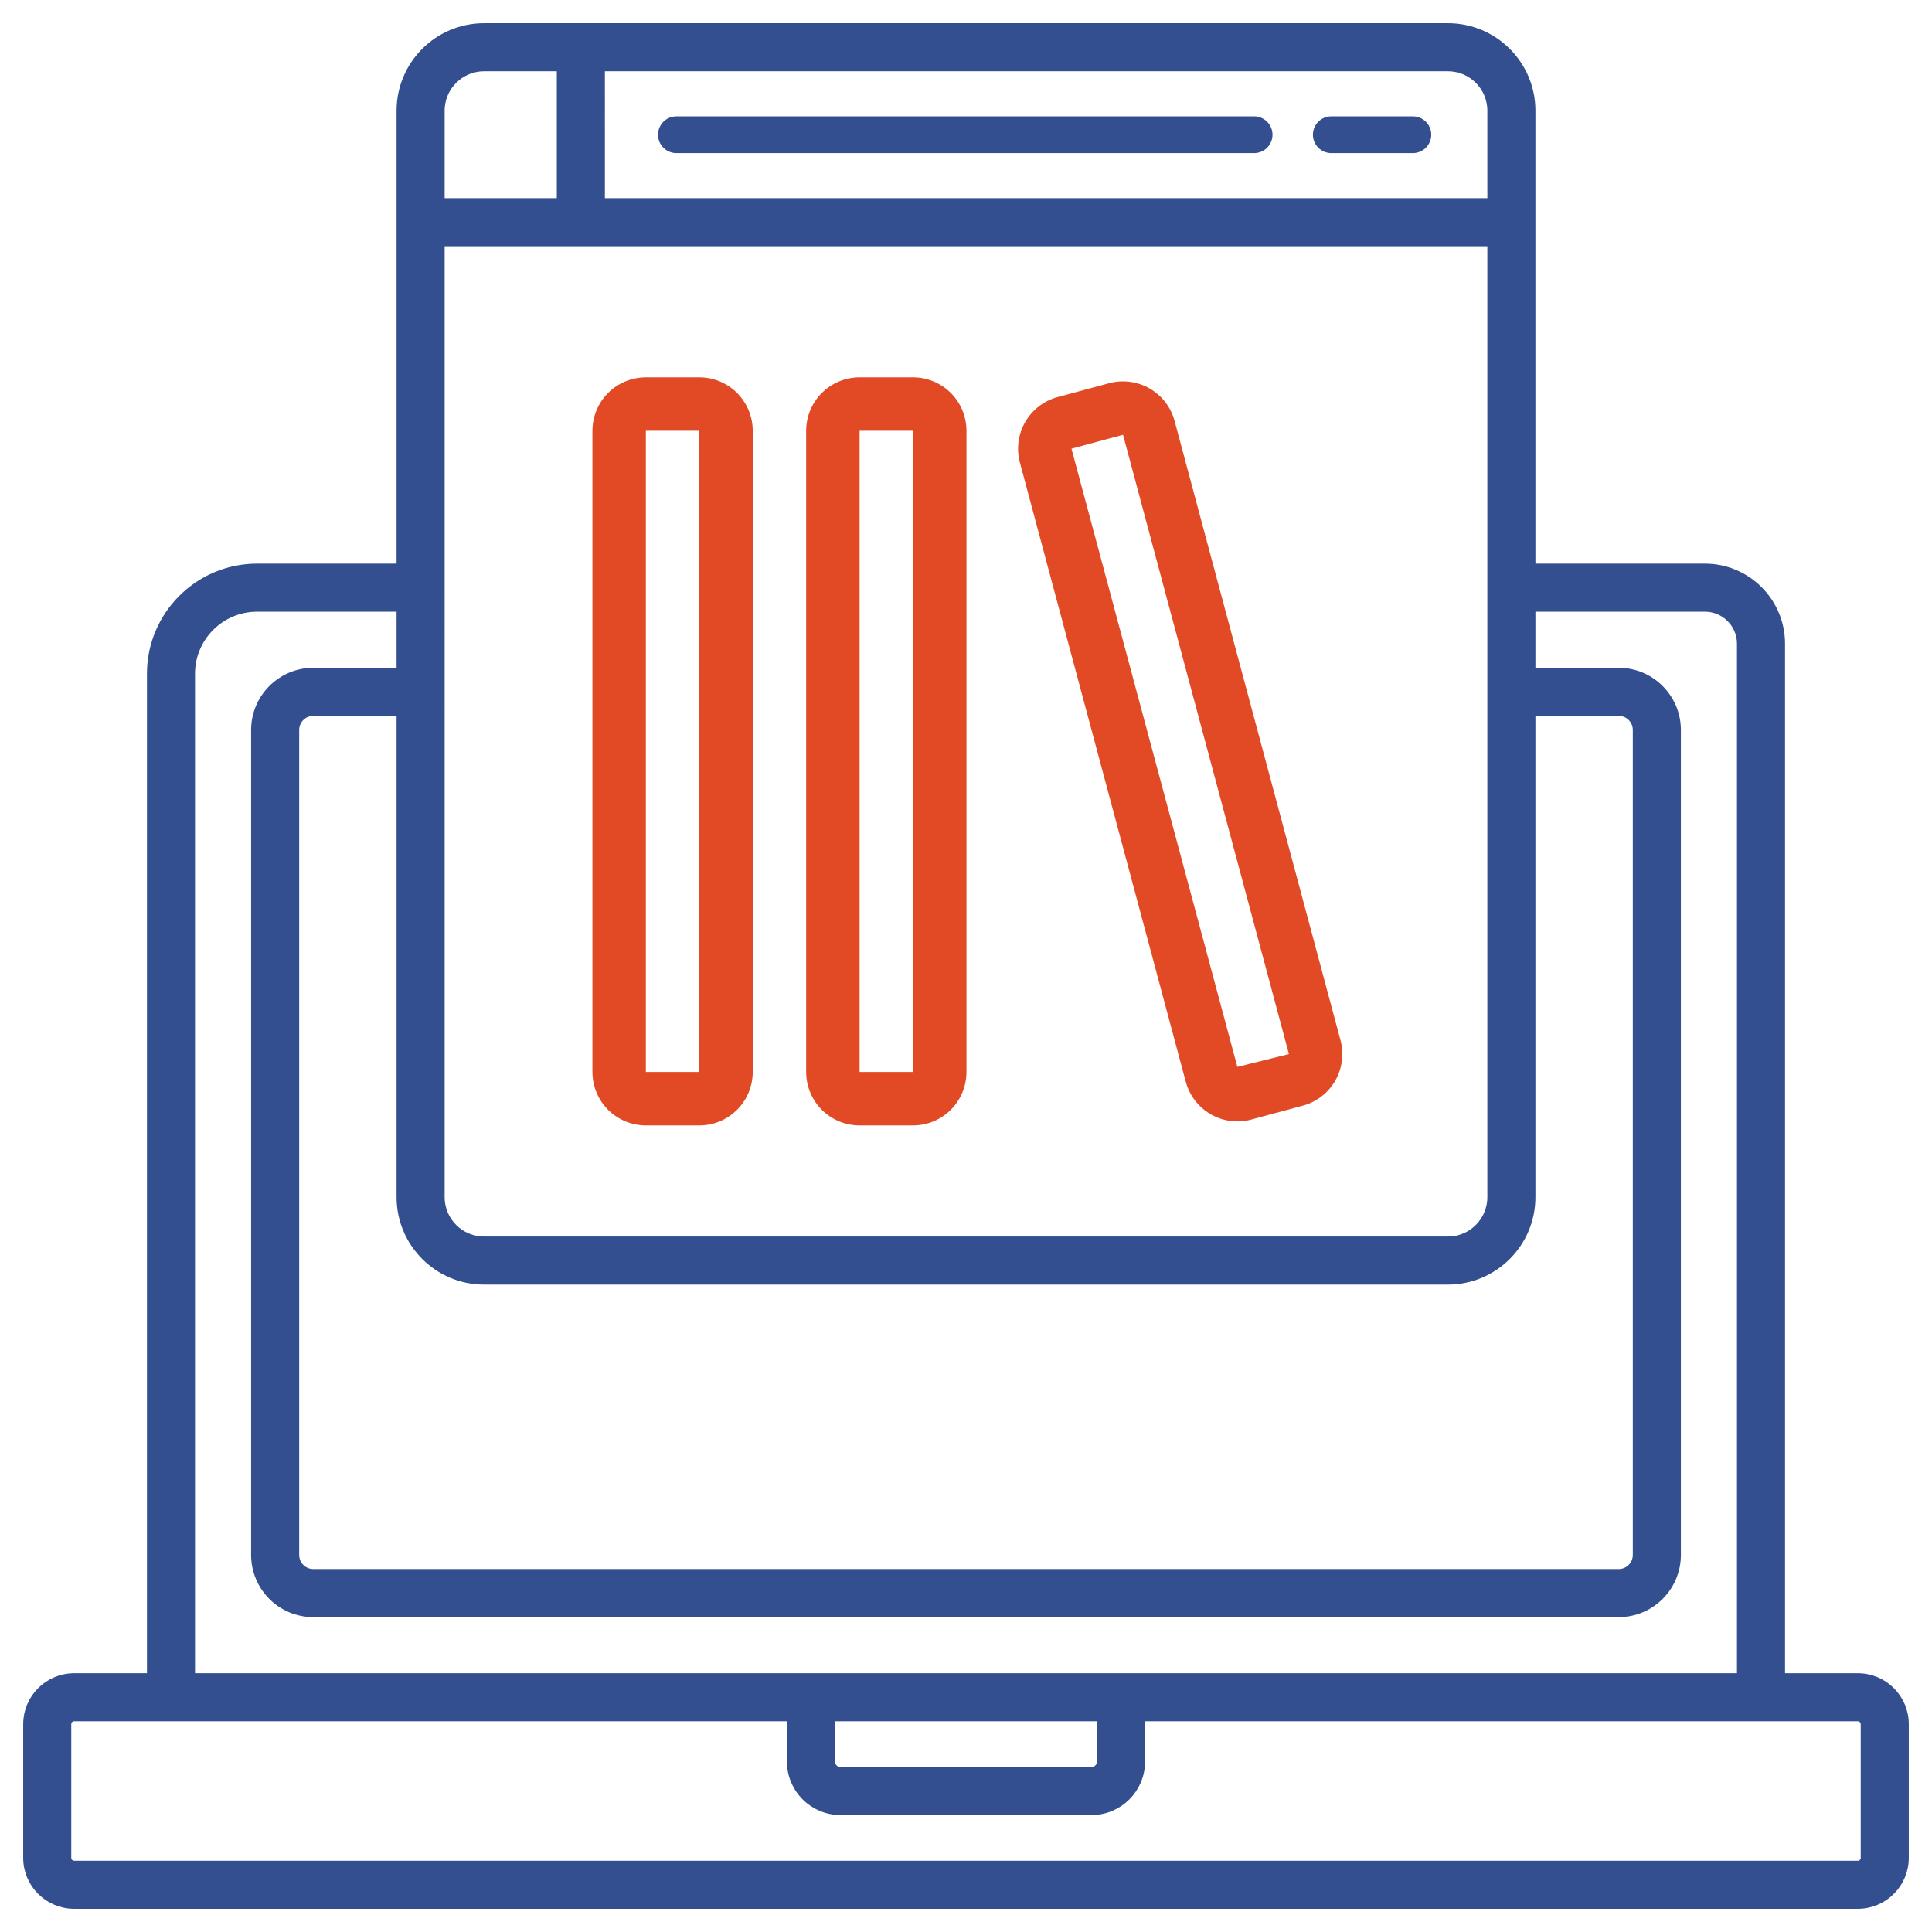
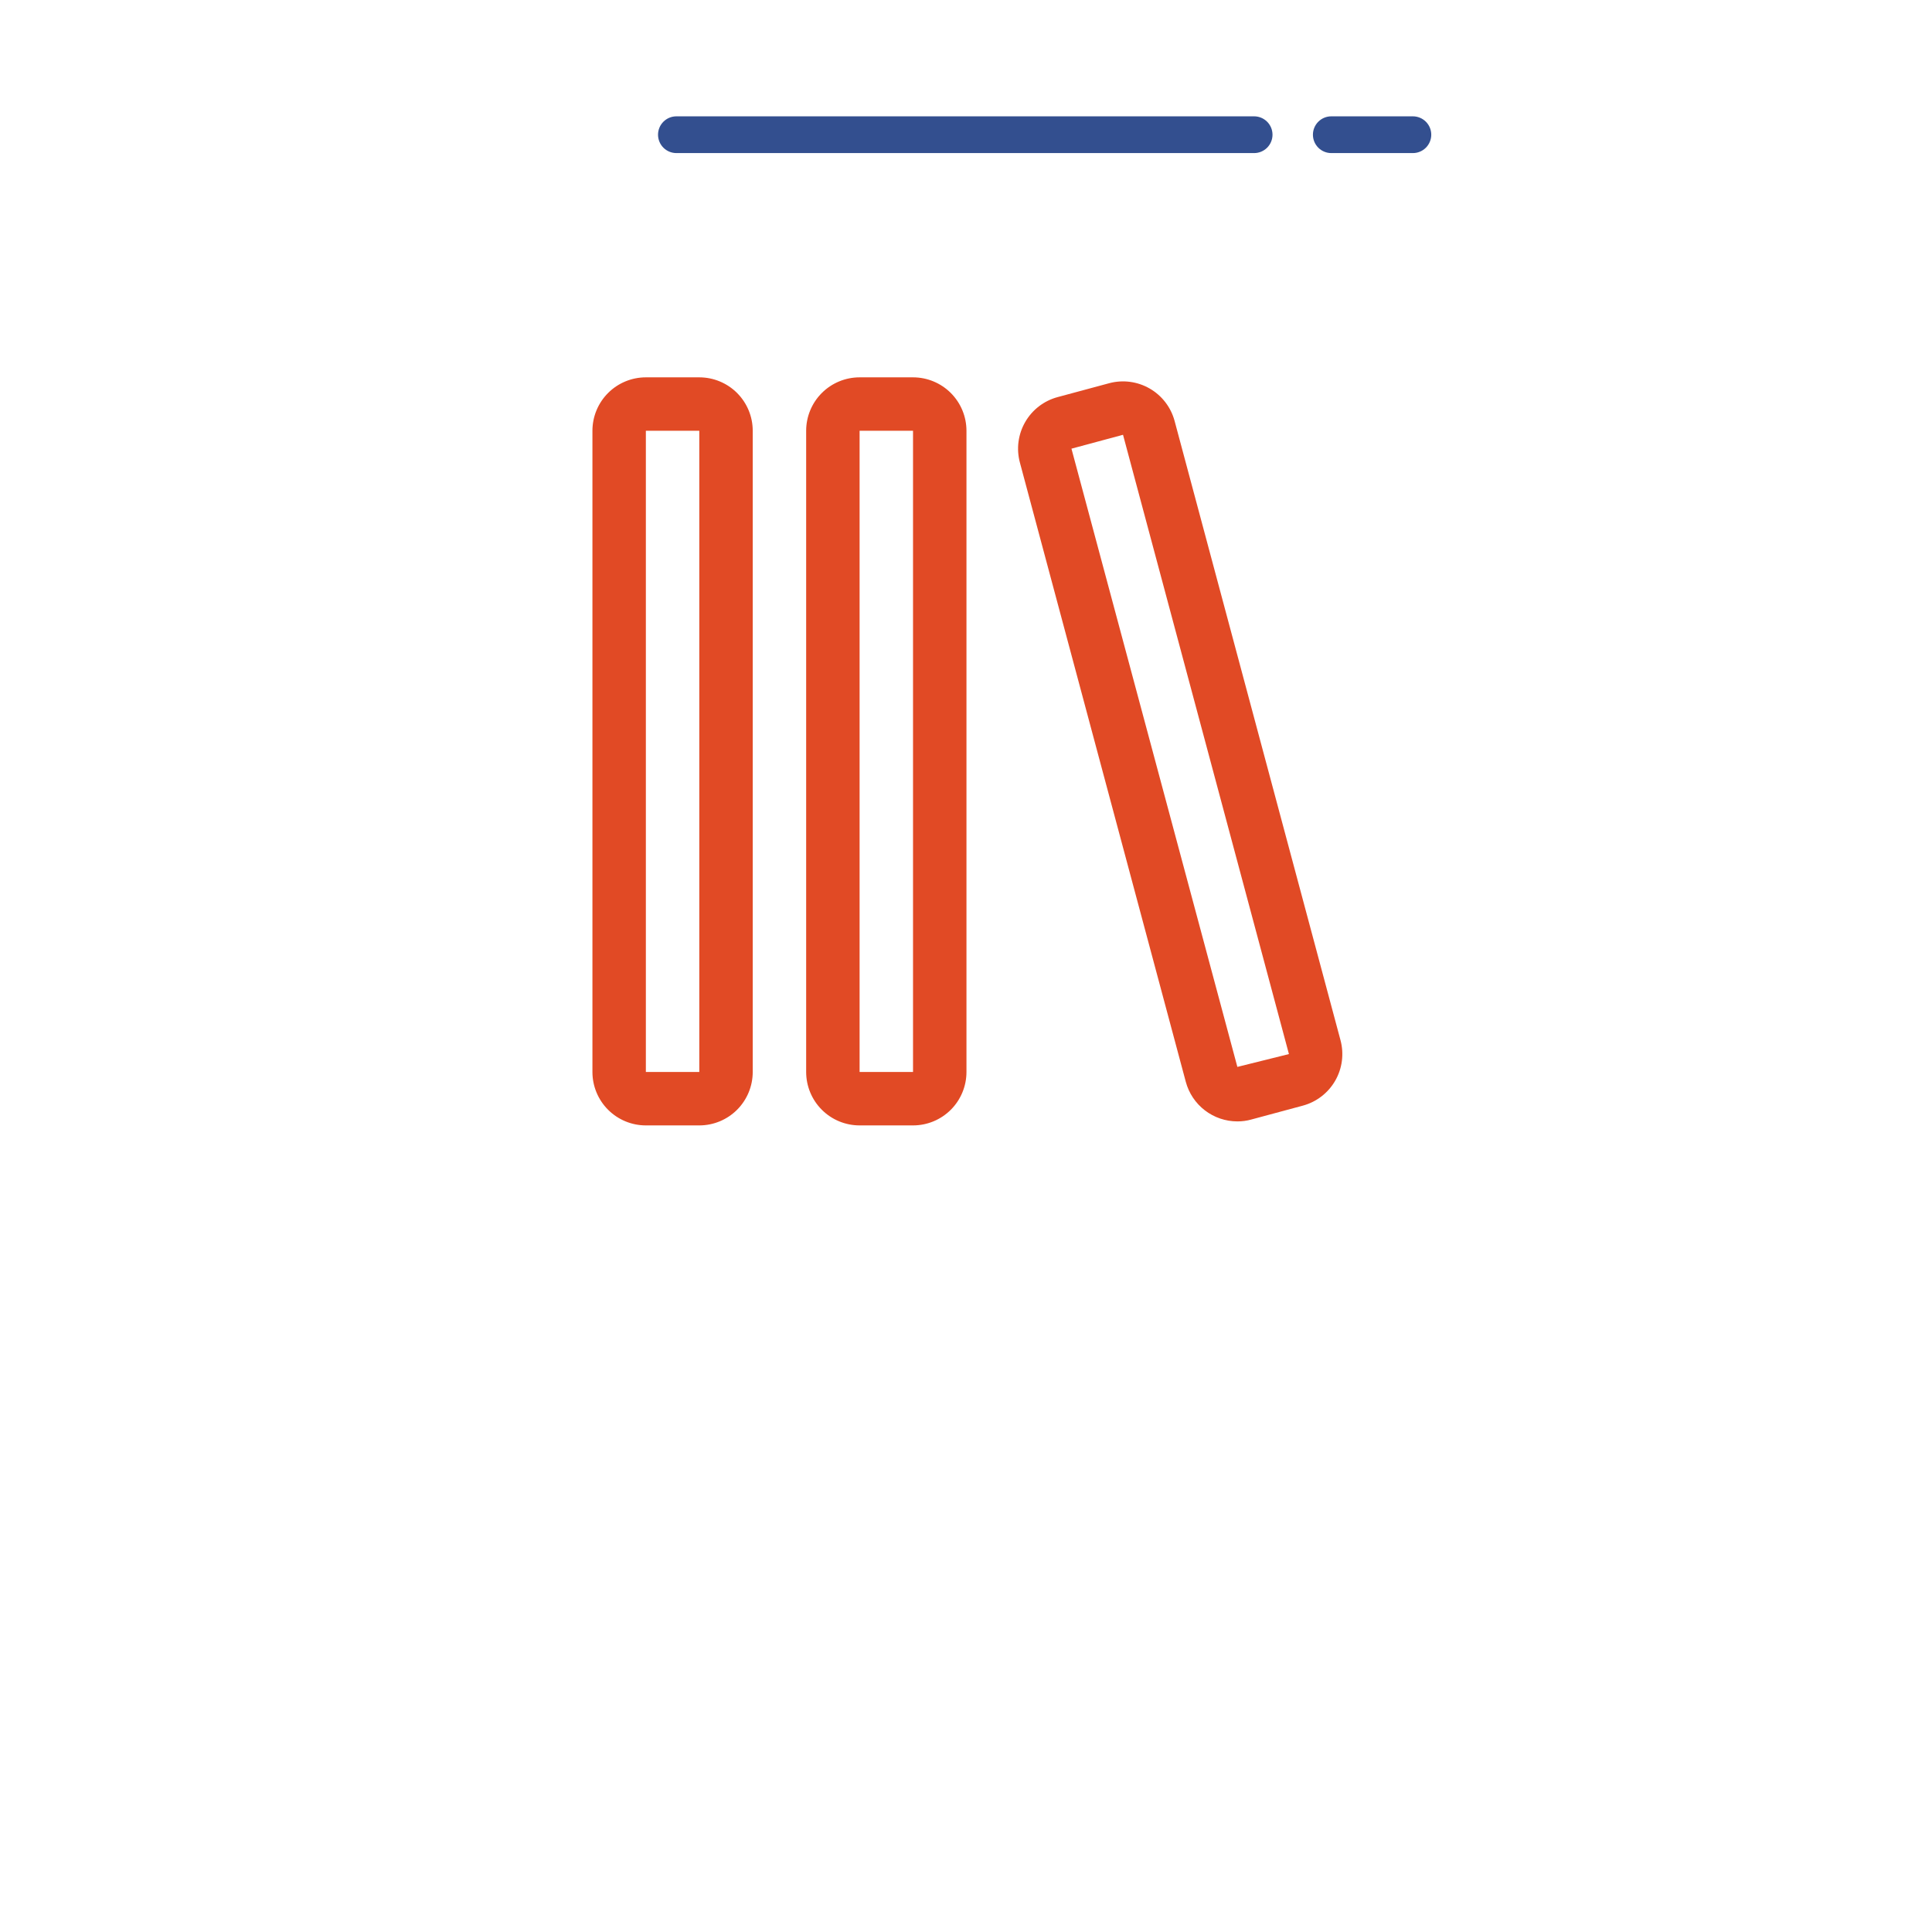
<svg xmlns="http://www.w3.org/2000/svg" width="512" height="512" viewBox="0 0 512 512" fill="none">
-   <path d="M492.361 444.922H471.556V170.589C471.556 159.716 462.708 150.868 451.835 150.868H405.402V29.319C405.402 17.371 395.679 7.648 383.731 7.648H128.269C116.321 7.648 106.598 17.371 106.598 29.319V150.868H68.117C52.859 150.868 40.445 163.282 40.445 178.54V444.923H19.639C13.026 444.923 7.648 450.304 7.648 456.916V492.361C7.648 498.974 13.026 504.352 19.639 504.352H492.361C498.974 504.352 504.352 498.974 504.352 492.361V456.916C504.352 450.303 498.974 444.922 492.361 444.922ZM158.802 17.387H383.731C390.31 17.387 395.663 22.739 395.663 29.319V54.007H158.803L158.802 17.387ZM116.338 29.319C116.338 22.74 121.69 17.387 128.27 17.387H149.064V54.007H116.339L116.338 29.319ZM116.338 63.746H395.663V317.258C395.663 323.837 390.311 329.19 383.731 329.19H128.269C121.69 329.19 116.337 323.838 116.337 317.258L116.338 63.746ZM128.269 338.929H383.731C395.679 338.929 405.402 329.206 405.402 317.258V188.212H428.98C430.367 188.214 431.698 188.766 432.679 189.747C433.66 190.728 434.212 192.058 434.213 193.445V412.082C434.212 413.47 433.66 414.8 432.679 415.781C431.698 416.762 430.367 417.314 428.98 417.315H83.023C81.635 417.314 80.304 416.763 79.323 415.782C78.341 414.801 77.789 413.47 77.787 412.082V193.446C77.789 192.059 78.341 190.728 79.323 189.747C80.304 188.766 81.635 188.214 83.023 188.213H106.598V317.259C106.598 329.206 116.321 338.929 128.269 338.929ZM50.184 178.54C50.184 168.651 58.228 160.607 68.117 160.607H106.599V178.473H83.023C74.765 178.473 68.048 185.19 68.048 193.446V412.083C68.048 420.339 74.765 427.056 83.023 427.056H428.98C437.236 427.056 443.953 420.339 443.953 412.083V193.446C443.953 185.19 437.236 178.473 428.98 178.473H405.402V160.607H451.835C457.339 160.607 461.817 165.084 461.817 170.589V444.923H50.184V178.54ZM292.209 454.662V466.853C292.208 467.626 291.9 468.367 291.354 468.913C290.808 469.46 290.067 469.767 289.294 469.768H222.707C221.934 469.767 221.193 469.46 220.647 468.913C220.1 468.367 219.793 467.626 219.792 466.853V454.662H292.209ZM494.613 492.361C494.612 492.958 494.374 493.531 493.952 493.953C493.53 494.375 492.958 494.612 492.361 494.613H19.639C19.042 494.612 18.47 494.375 18.048 493.953C17.626 493.531 17.388 492.958 17.387 492.361V456.916C17.387 456.319 17.625 455.746 18.047 455.324C18.469 454.901 19.042 454.663 19.639 454.662H210.052V466.853C210.052 473.832 215.728 479.507 222.706 479.507H289.293C296.272 479.507 301.947 473.831 301.947 466.853V454.662H492.36C492.957 454.663 493.53 454.901 493.952 455.324C494.374 455.746 494.611 456.319 494.612 456.916V492.361H494.613Z" fill="#334F8F" stroke="#334F8F" stroke-width="3" />
-   <path d="M332.357 30.829H179.255C177.963 30.829 176.724 31.342 175.811 32.255C174.898 33.169 174.385 34.407 174.385 35.699C174.385 36.991 174.898 38.229 175.811 39.143C176.724 40.056 177.963 40.569 179.255 40.569H332.357C333.648 40.569 334.887 40.056 335.8 39.143C336.714 38.229 337.227 36.991 337.227 35.699C337.227 34.407 336.714 33.169 335.8 32.255C334.887 31.342 333.648 30.829 332.357 30.829ZM374.429 30.829H352.808C351.516 30.829 350.277 31.342 349.364 32.255C348.451 33.169 347.938 34.407 347.938 35.699C347.938 36.991 348.451 38.229 349.364 39.143C350.277 40.056 351.516 40.569 352.808 40.569H374.429C375.72 40.569 376.959 40.056 377.872 39.143C378.786 38.229 379.299 36.991 379.299 35.699C379.299 34.407 378.786 33.169 377.872 32.255C376.959 31.342 375.72 30.829 374.429 30.829Z" fill="#334F8F" />
+   <path d="M332.357 30.829H179.255C177.963 30.829 176.724 31.342 175.811 32.255C174.898 33.169 174.385 34.407 174.385 35.699C174.385 36.991 174.898 38.229 175.811 39.143C176.724 40.056 177.963 40.569 179.255 40.569H332.357C333.648 40.569 334.887 40.056 335.8 39.143C336.714 38.229 337.227 36.991 337.227 35.699C337.227 34.407 336.714 33.169 335.8 32.255C334.887 31.342 333.648 30.829 332.357 30.829ZM374.429 30.829H352.808C351.516 30.829 350.277 31.342 349.364 32.255C348.451 33.169 347.938 34.407 347.938 35.699C347.938 36.991 348.451 38.229 349.364 39.143C350.277 40.056 351.516 40.569 352.808 40.569H374.429C375.72 40.569 376.959 40.056 377.872 39.143C378.786 38.229 379.299 36.991 379.299 35.699C379.299 34.407 378.786 33.169 377.872 32.255C376.959 31.342 375.72 30.829 374.429 30.829" fill="#334F8F" />
  <path d="M185.321 100H171.16C167.405 100 163.803 101.492 161.147 104.147C158.492 106.803 157 110.405 157 114.16V284.085C157 287.84 158.492 291.442 161.147 294.098C163.803 296.753 167.405 298.245 171.16 298.245H185.321C189.076 298.245 192.678 296.753 195.334 294.098C197.989 291.442 199.481 287.84 199.481 284.085V114.16C199.481 110.405 197.989 106.803 195.334 104.147C192.678 101.492 189.076 100 185.321 100ZM171.16 284.085V114.16H185.321V284.085H171.16ZM241.962 100H227.802C224.046 100 220.445 101.492 217.789 104.147C215.133 106.803 213.641 110.405 213.641 114.16V284.085C213.641 287.84 215.133 291.442 217.789 294.098C220.445 296.753 224.046 298.245 227.802 298.245H241.962C245.718 298.245 249.32 296.753 251.975 294.098C254.631 291.442 256.123 287.84 256.123 284.085V114.16C256.123 110.405 254.631 106.803 251.975 104.147C249.32 101.492 245.718 100 241.962 100ZM227.802 284.085V114.16H241.962V284.085H227.802ZM355.245 275.659L311.277 111.541C310.299 107.918 307.922 104.831 304.67 102.96C301.417 101.088 297.555 100.583 293.931 101.558L280.266 105.239C276.643 106.218 273.557 108.594 271.685 111.847C269.813 115.099 269.309 118.962 270.283 122.586L314.251 286.704C315.06 289.71 316.837 292.365 319.307 294.26C321.778 296.154 324.803 297.181 327.916 297.183C329.16 297.188 330.399 297.021 331.597 296.688L345.262 293.006C348.885 292.027 351.971 289.651 353.843 286.398C355.715 283.146 356.219 279.283 355.245 275.659ZM327.916 282.74L283.948 118.904L297.612 115.222L341.58 279.341L327.916 282.74Z" fill="#E14A25" />
</svg>